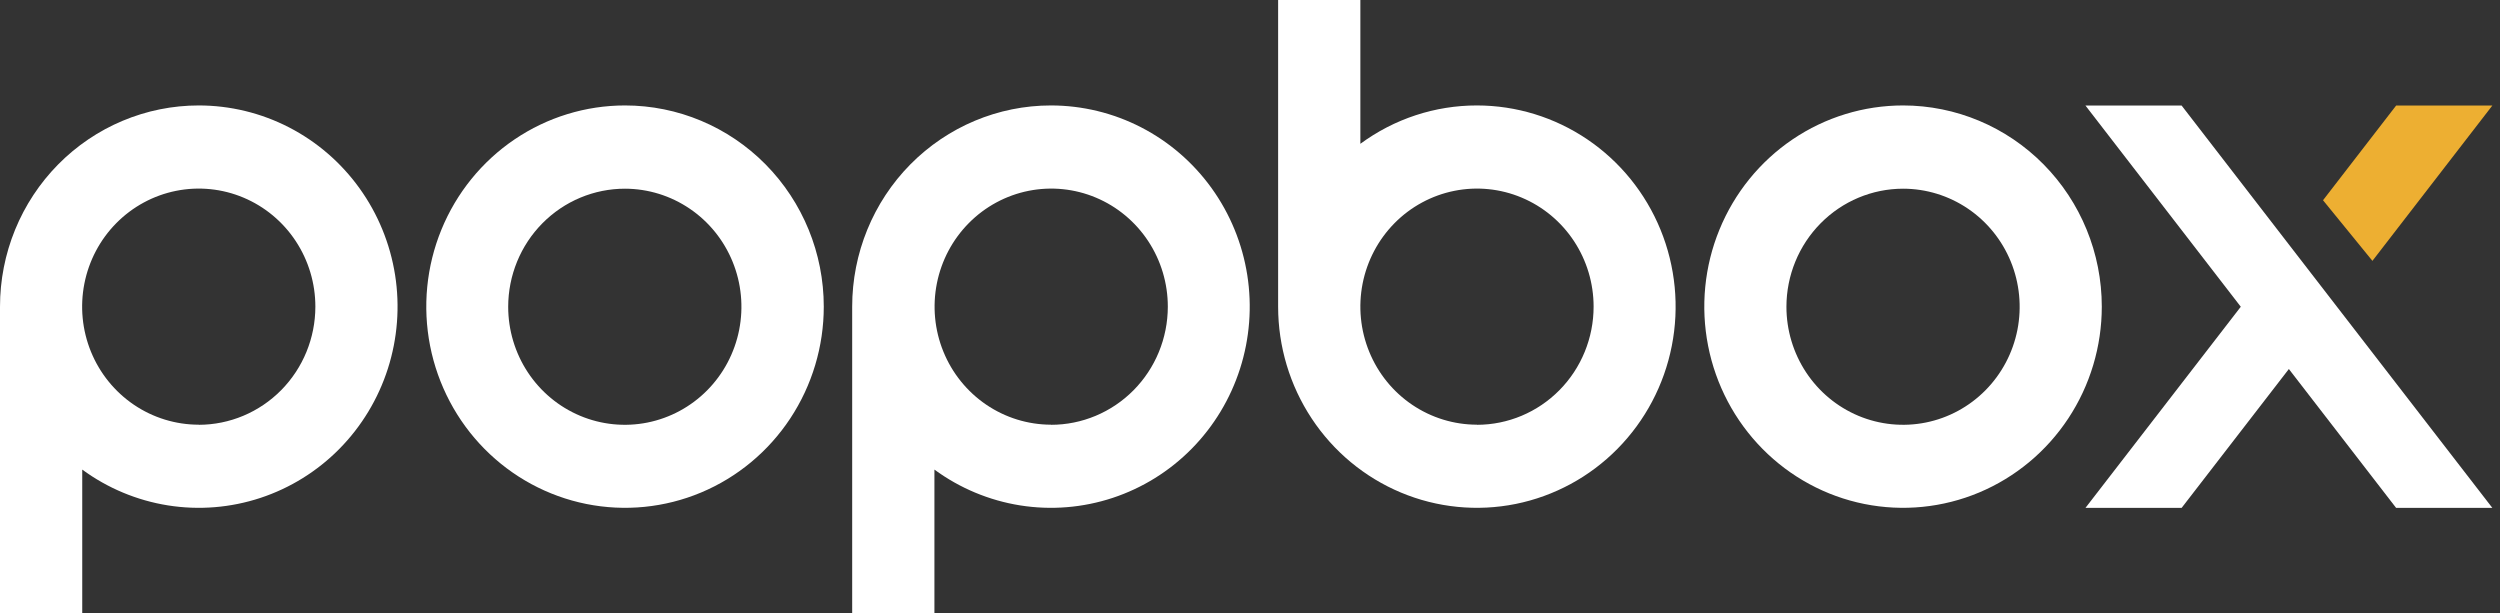
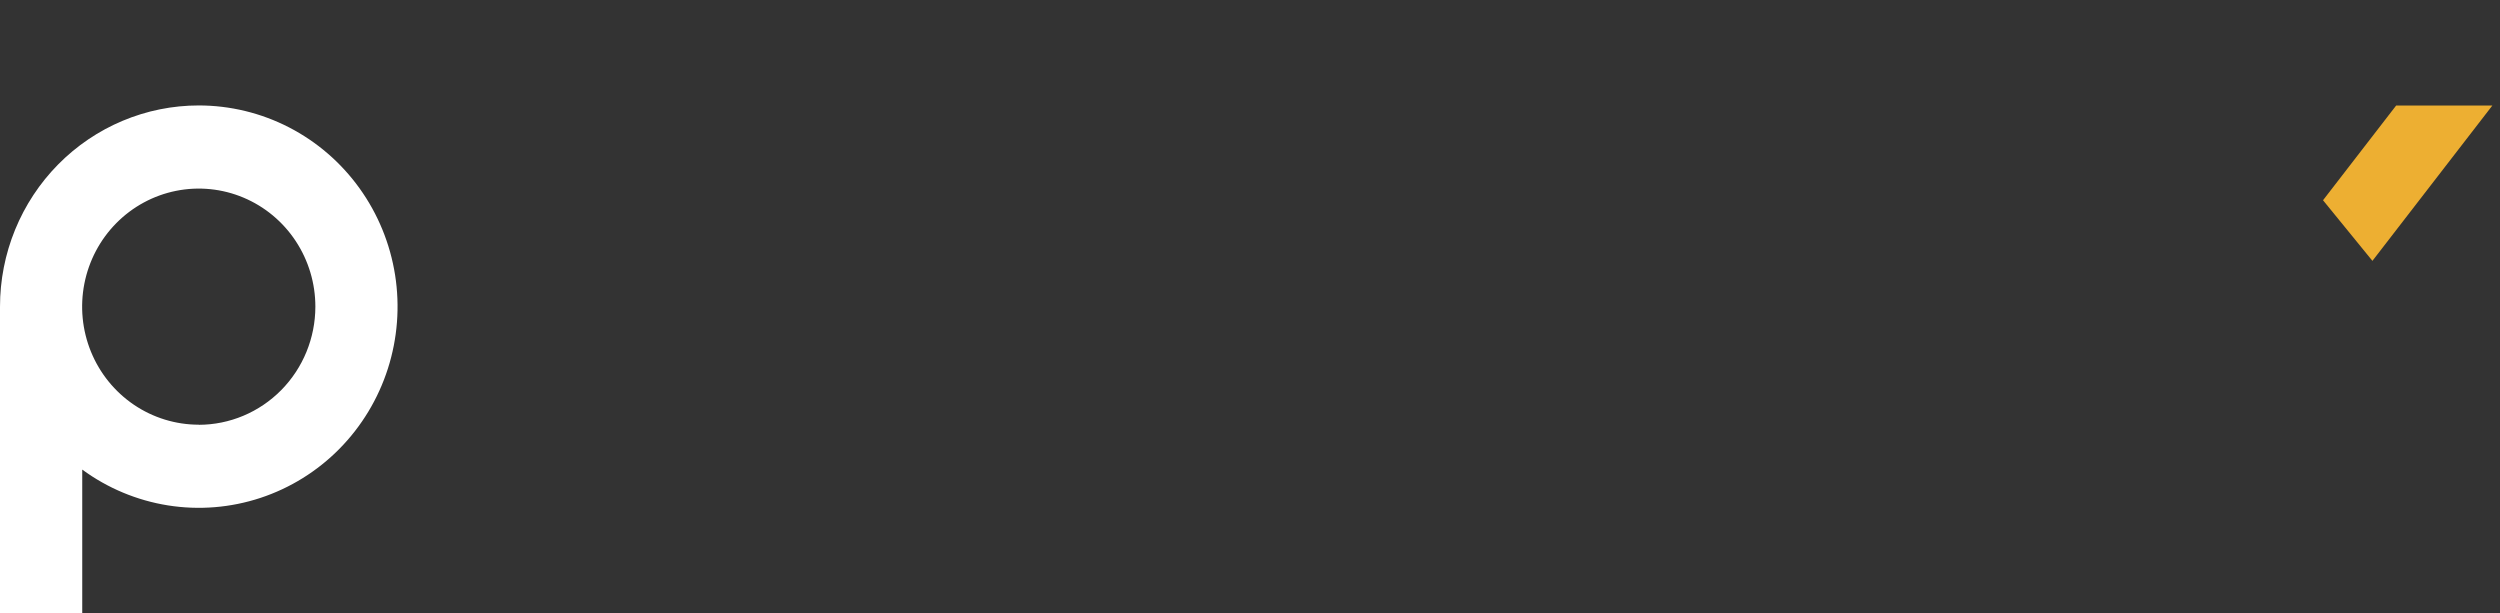
<svg xmlns="http://www.w3.org/2000/svg" width="163" height="40" viewBox="0 0 163 40" fill="none">
  <rect x="0" y="0" width="163" height="40" fill="#333333" stroke="none" />
-   <path d="M124.082 12.303C125.586 12.304 127.056 12.756 128.306 13.602C129.556 14.448 130.53 15.651 131.104 17.057C131.679 18.464 131.829 20.011 131.536 21.504C131.242 22.997 130.517 24.368 129.454 25.444C128.39 26.52 127.036 27.253 125.561 27.549C124.086 27.846 122.557 27.693 121.168 27.111C119.779 26.528 118.592 25.541 117.756 24.276C116.921 23.01 116.475 21.522 116.475 20C116.477 17.959 117.279 16.002 118.706 14.559C120.132 13.115 122.066 12.304 124.082 12.303ZM124.082 6.875C121.519 6.875 119.014 7.643 116.882 9.084C114.751 10.525 113.089 12.574 112.108 14.971C111.126 17.367 110.869 20.005 111.369 22.55C111.869 25.095 113.102 27.432 114.915 29.267C116.727 31.102 119.036 32.352 121.549 32.858C124.063 33.364 126.669 33.105 129.037 32.112C131.405 31.119 133.429 29.438 134.853 27.281C136.277 25.124 137.037 22.587 137.037 19.993C137.037 16.515 135.672 13.179 133.243 10.719C130.814 8.259 127.518 6.876 124.082 6.875Z" fill="white" />
-   <path d="M40.752 12.303C42.255 12.306 43.724 12.76 44.972 13.608C46.221 14.455 47.193 15.658 47.766 17.065C48.34 18.471 48.488 20.018 48.193 21.511C47.898 23.003 47.173 24.373 46.109 25.448C45.045 26.523 43.69 27.254 42.216 27.55C40.741 27.846 39.213 27.693 37.825 27.11C36.436 26.527 35.249 25.54 34.414 24.275C33.58 23.009 33.134 21.522 33.134 20C33.135 18.988 33.333 17.987 33.716 17.052C34.099 16.118 34.661 15.269 35.368 14.555C36.076 13.84 36.915 13.273 37.839 12.887C38.763 12.501 39.752 12.302 40.752 12.303ZM40.752 6.875C38.189 6.875 35.684 7.645 33.553 9.086C31.422 10.527 29.761 12.576 28.78 14.973C27.799 17.37 27.543 20.008 28.043 22.552C28.543 25.096 29.777 27.434 31.589 29.268C33.401 31.103 35.71 32.352 38.224 32.858C40.737 33.364 43.343 33.105 45.711 32.112C48.079 31.119 50.102 29.438 51.526 27.281C52.95 25.123 53.71 22.587 53.71 19.993C53.71 16.514 52.345 13.178 49.915 10.717C47.485 8.258 44.189 6.875 40.752 6.875Z" fill="white" />
  <path d="M12.958 6.875C11.256 6.875 9.57 7.215 7.998 7.875C6.425 8.534 4.996 9.501 3.793 10.72C2.59 11.939 1.635 13.386 0.984 14.978C0.334 16.57 -0.001 18.277 1.97244e-06 20V40H5.362V30.617C7.018 31.831 8.934 32.631 10.953 32.952C12.973 33.273 15.039 33.105 16.982 32.463C18.926 31.821 20.692 30.723 22.136 29.258C23.579 27.793 24.66 26.003 25.29 24.035C25.92 22.066 26.081 19.974 25.76 17.931C25.438 15.887 24.644 13.949 23.441 12.276C22.239 10.603 20.662 9.241 18.84 8.302C17.018 7.364 15.003 6.875 12.958 6.875ZM12.958 27.69C11.454 27.69 9.984 27.238 8.733 26.392C7.483 25.546 6.508 24.343 5.933 22.937C5.358 21.53 5.208 19.982 5.502 18.489C5.796 16.995 6.52 15.624 7.584 14.548C8.649 13.472 10.004 12.739 11.479 12.443C12.955 12.147 14.484 12.3 15.873 12.884C17.262 13.468 18.449 14.455 19.284 15.722C20.119 16.989 20.563 18.478 20.562 20C20.559 22.041 19.757 23.997 18.332 25.439C16.906 26.882 14.974 27.694 12.958 27.697V27.69Z" fill="white" />
-   <path d="M68.52 6.875C65.084 6.875 61.788 8.258 59.357 10.717C56.927 13.178 55.562 16.514 55.562 19.993V39.993H60.924V30.617C62.58 31.831 64.496 32.631 66.515 32.952C68.535 33.273 70.601 33.105 72.544 32.463C74.488 31.821 76.254 30.723 77.698 29.258C79.141 27.793 80.223 26.003 80.852 24.035C81.482 22.066 81.643 19.974 81.322 17.931C81 15.887 80.206 13.949 79.003 12.276C77.801 10.603 76.224 9.241 74.402 8.302C72.58 7.364 70.565 6.875 68.52 6.875ZM68.52 27.69C67.017 27.686 65.549 27.232 64.3 26.383C63.052 25.535 62.08 24.331 61.508 22.924C60.935 21.517 60.788 19.97 61.084 18.478C61.38 16.986 62.106 15.616 63.171 14.542C64.236 13.467 65.591 12.737 67.066 12.442C68.541 12.147 70.069 12.302 71.457 12.886C72.845 13.47 74.031 14.458 74.865 15.724C75.699 16.99 76.143 18.478 76.142 20C76.139 22.044 75.335 24.003 73.905 25.446C72.476 26.889 70.539 27.699 68.52 27.697V27.69Z" fill="white" />
-   <path d="M96.299 6.875C93.567 6.872 90.905 7.747 88.696 9.376V0H83.334V20C83.335 22.594 84.096 25.129 85.521 27.285C86.945 29.441 88.969 31.121 91.337 32.113C93.704 33.105 96.309 33.364 98.822 32.858C101.335 32.351 103.644 31.102 105.455 29.268C107.267 27.434 108.501 25.098 109.001 22.554C109.502 20.01 109.246 17.373 108.266 14.976C107.286 12.58 105.626 10.531 103.496 9.089C101.366 7.647 98.862 6.877 96.299 6.875ZM96.299 27.689C94.796 27.689 93.326 27.238 92.075 26.392C90.825 25.547 89.85 24.345 89.275 22.938C88.699 21.532 88.549 19.984 88.842 18.491C89.136 16.998 89.86 15.627 90.923 14.55C91.986 13.474 93.341 12.741 94.816 12.444C96.291 12.147 97.82 12.299 99.209 12.882C100.599 13.464 101.786 14.451 102.622 15.717C103.457 16.982 103.903 18.471 103.903 19.993C103.903 22.035 103.102 23.993 101.676 25.438C100.251 26.882 98.317 27.695 96.299 27.697V27.689Z" fill="white" />
  <path d="M154.682 17.008L162.5 6.883H156.227L151.461 13.056L154.682 17.008Z" fill="#EDAF32" />
-   <path d="M156.208 24.969L149.234 15.94L142.242 6.883H135.972L146.099 20L135.972 33.114H142.242L149.234 24.06L156.226 33.114H162.5L156.208 24.969Z" fill="white" />
</svg>